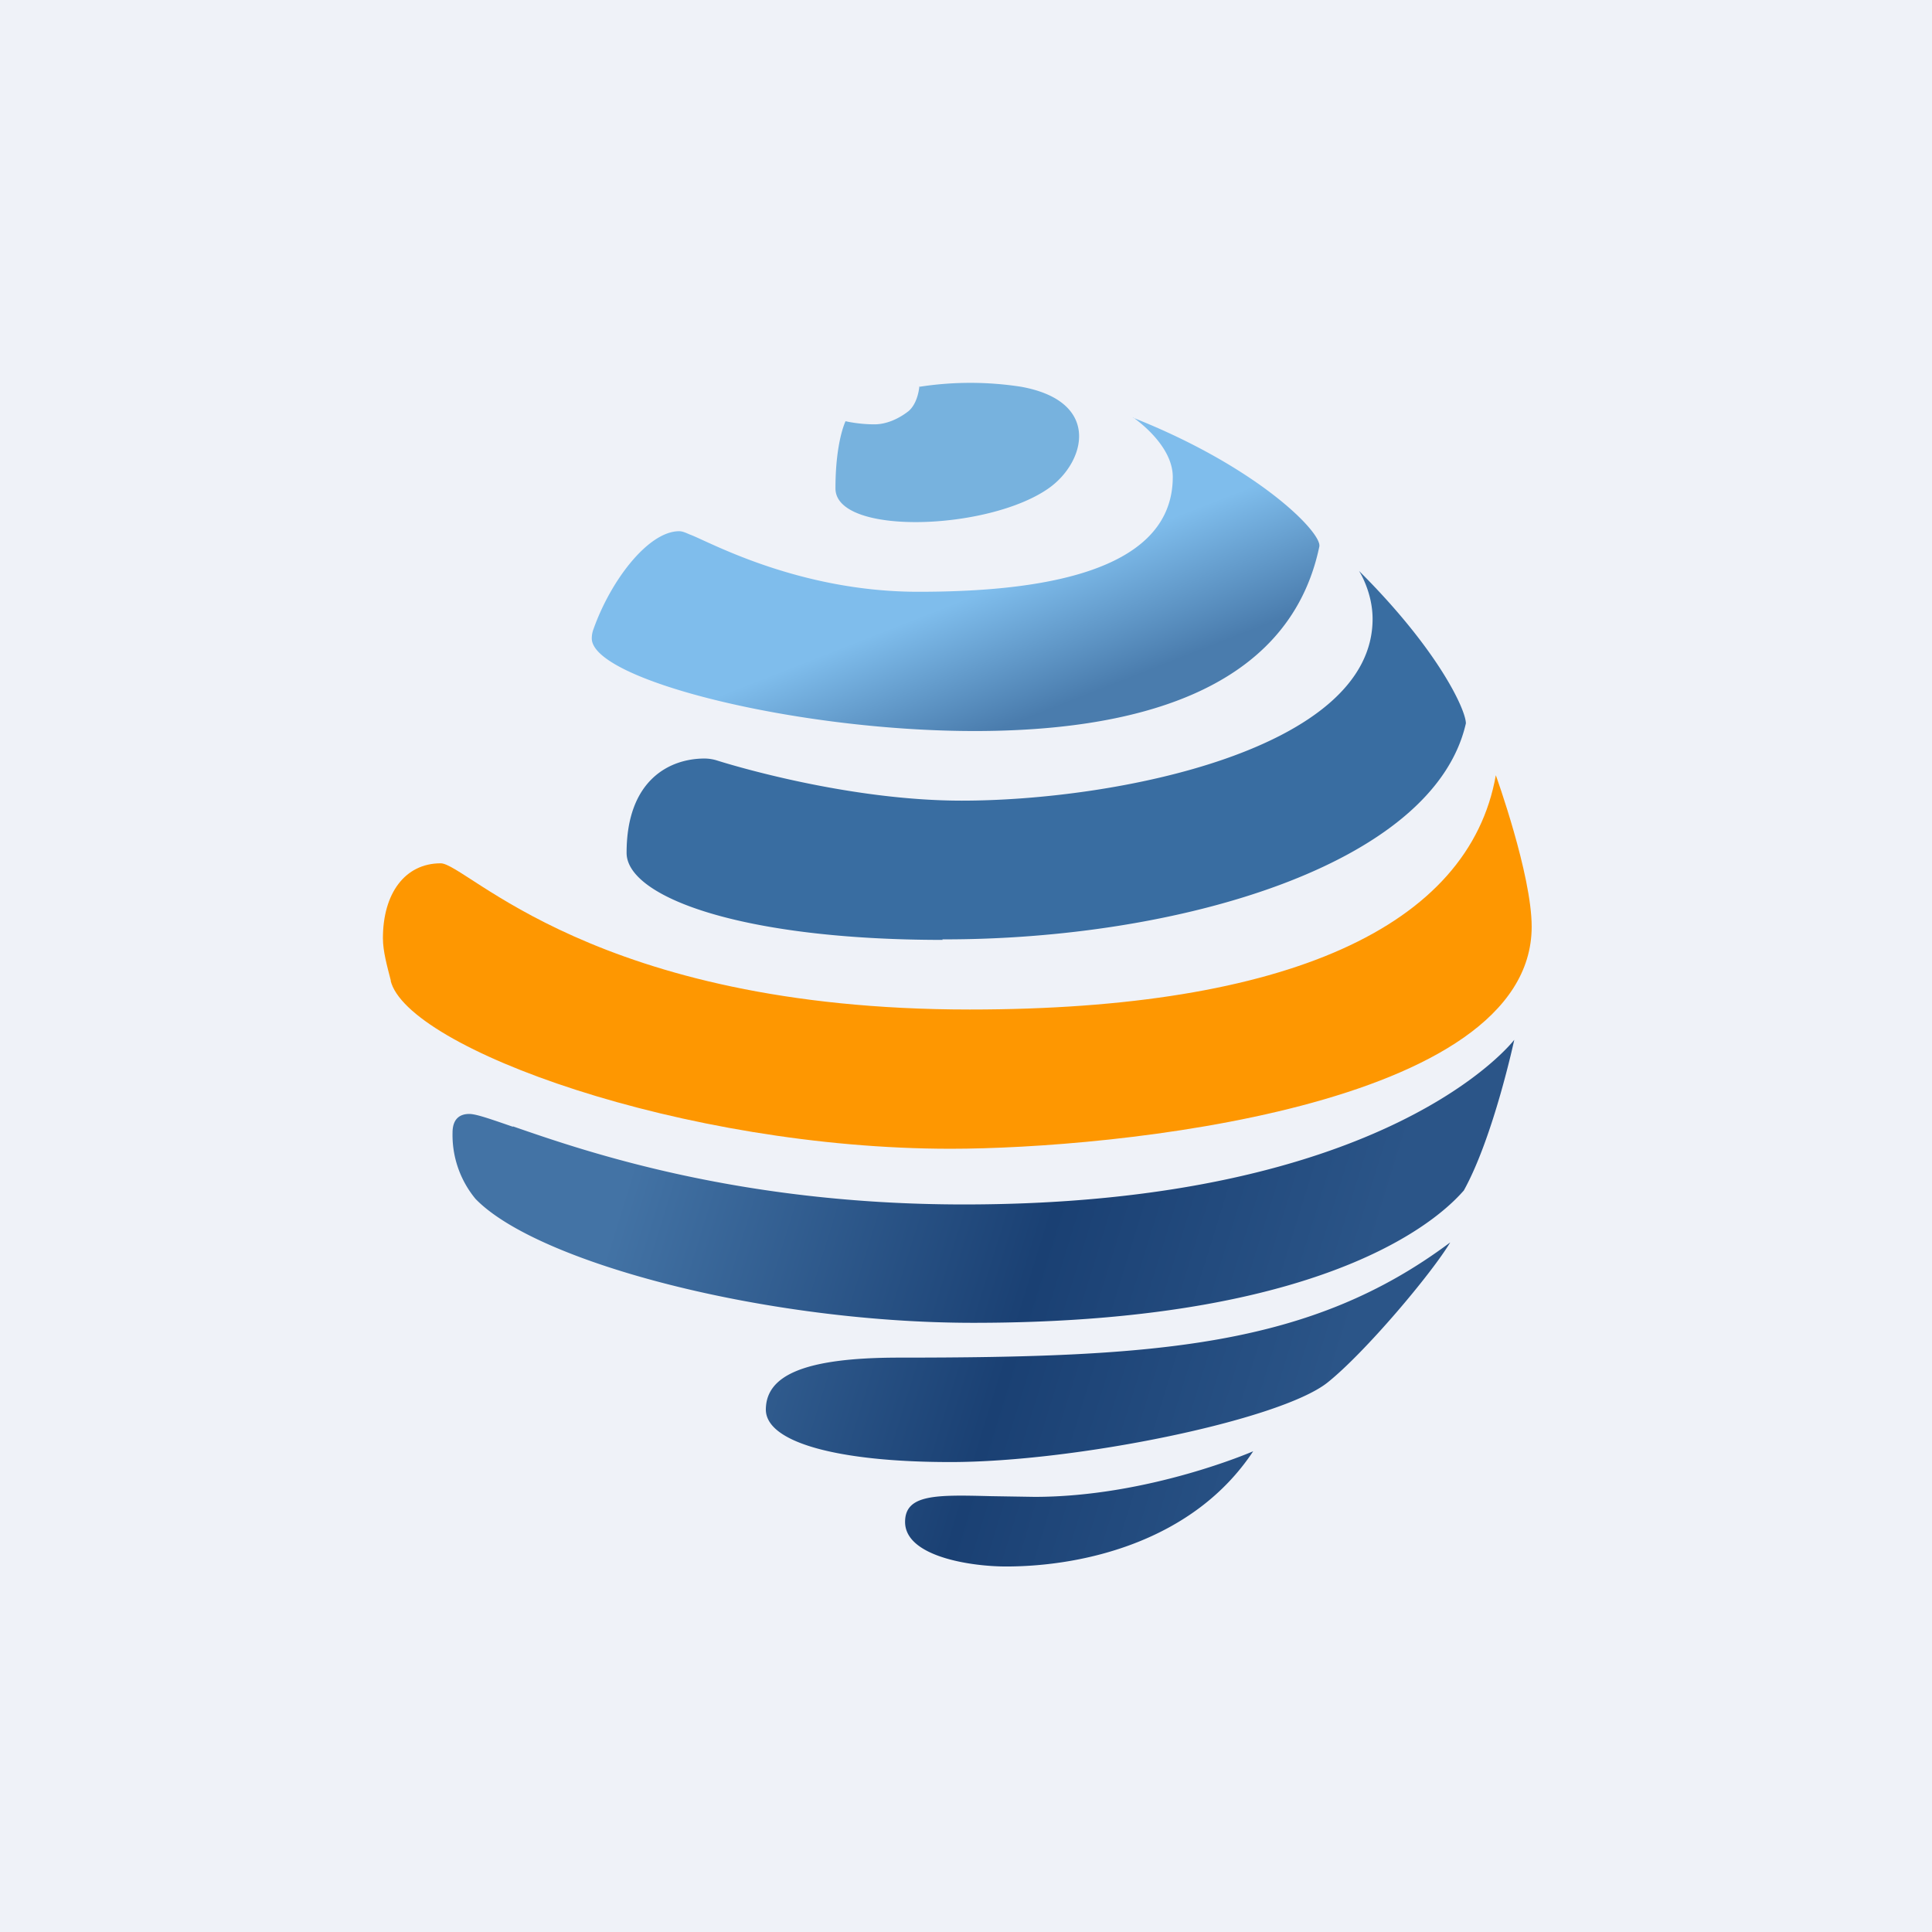
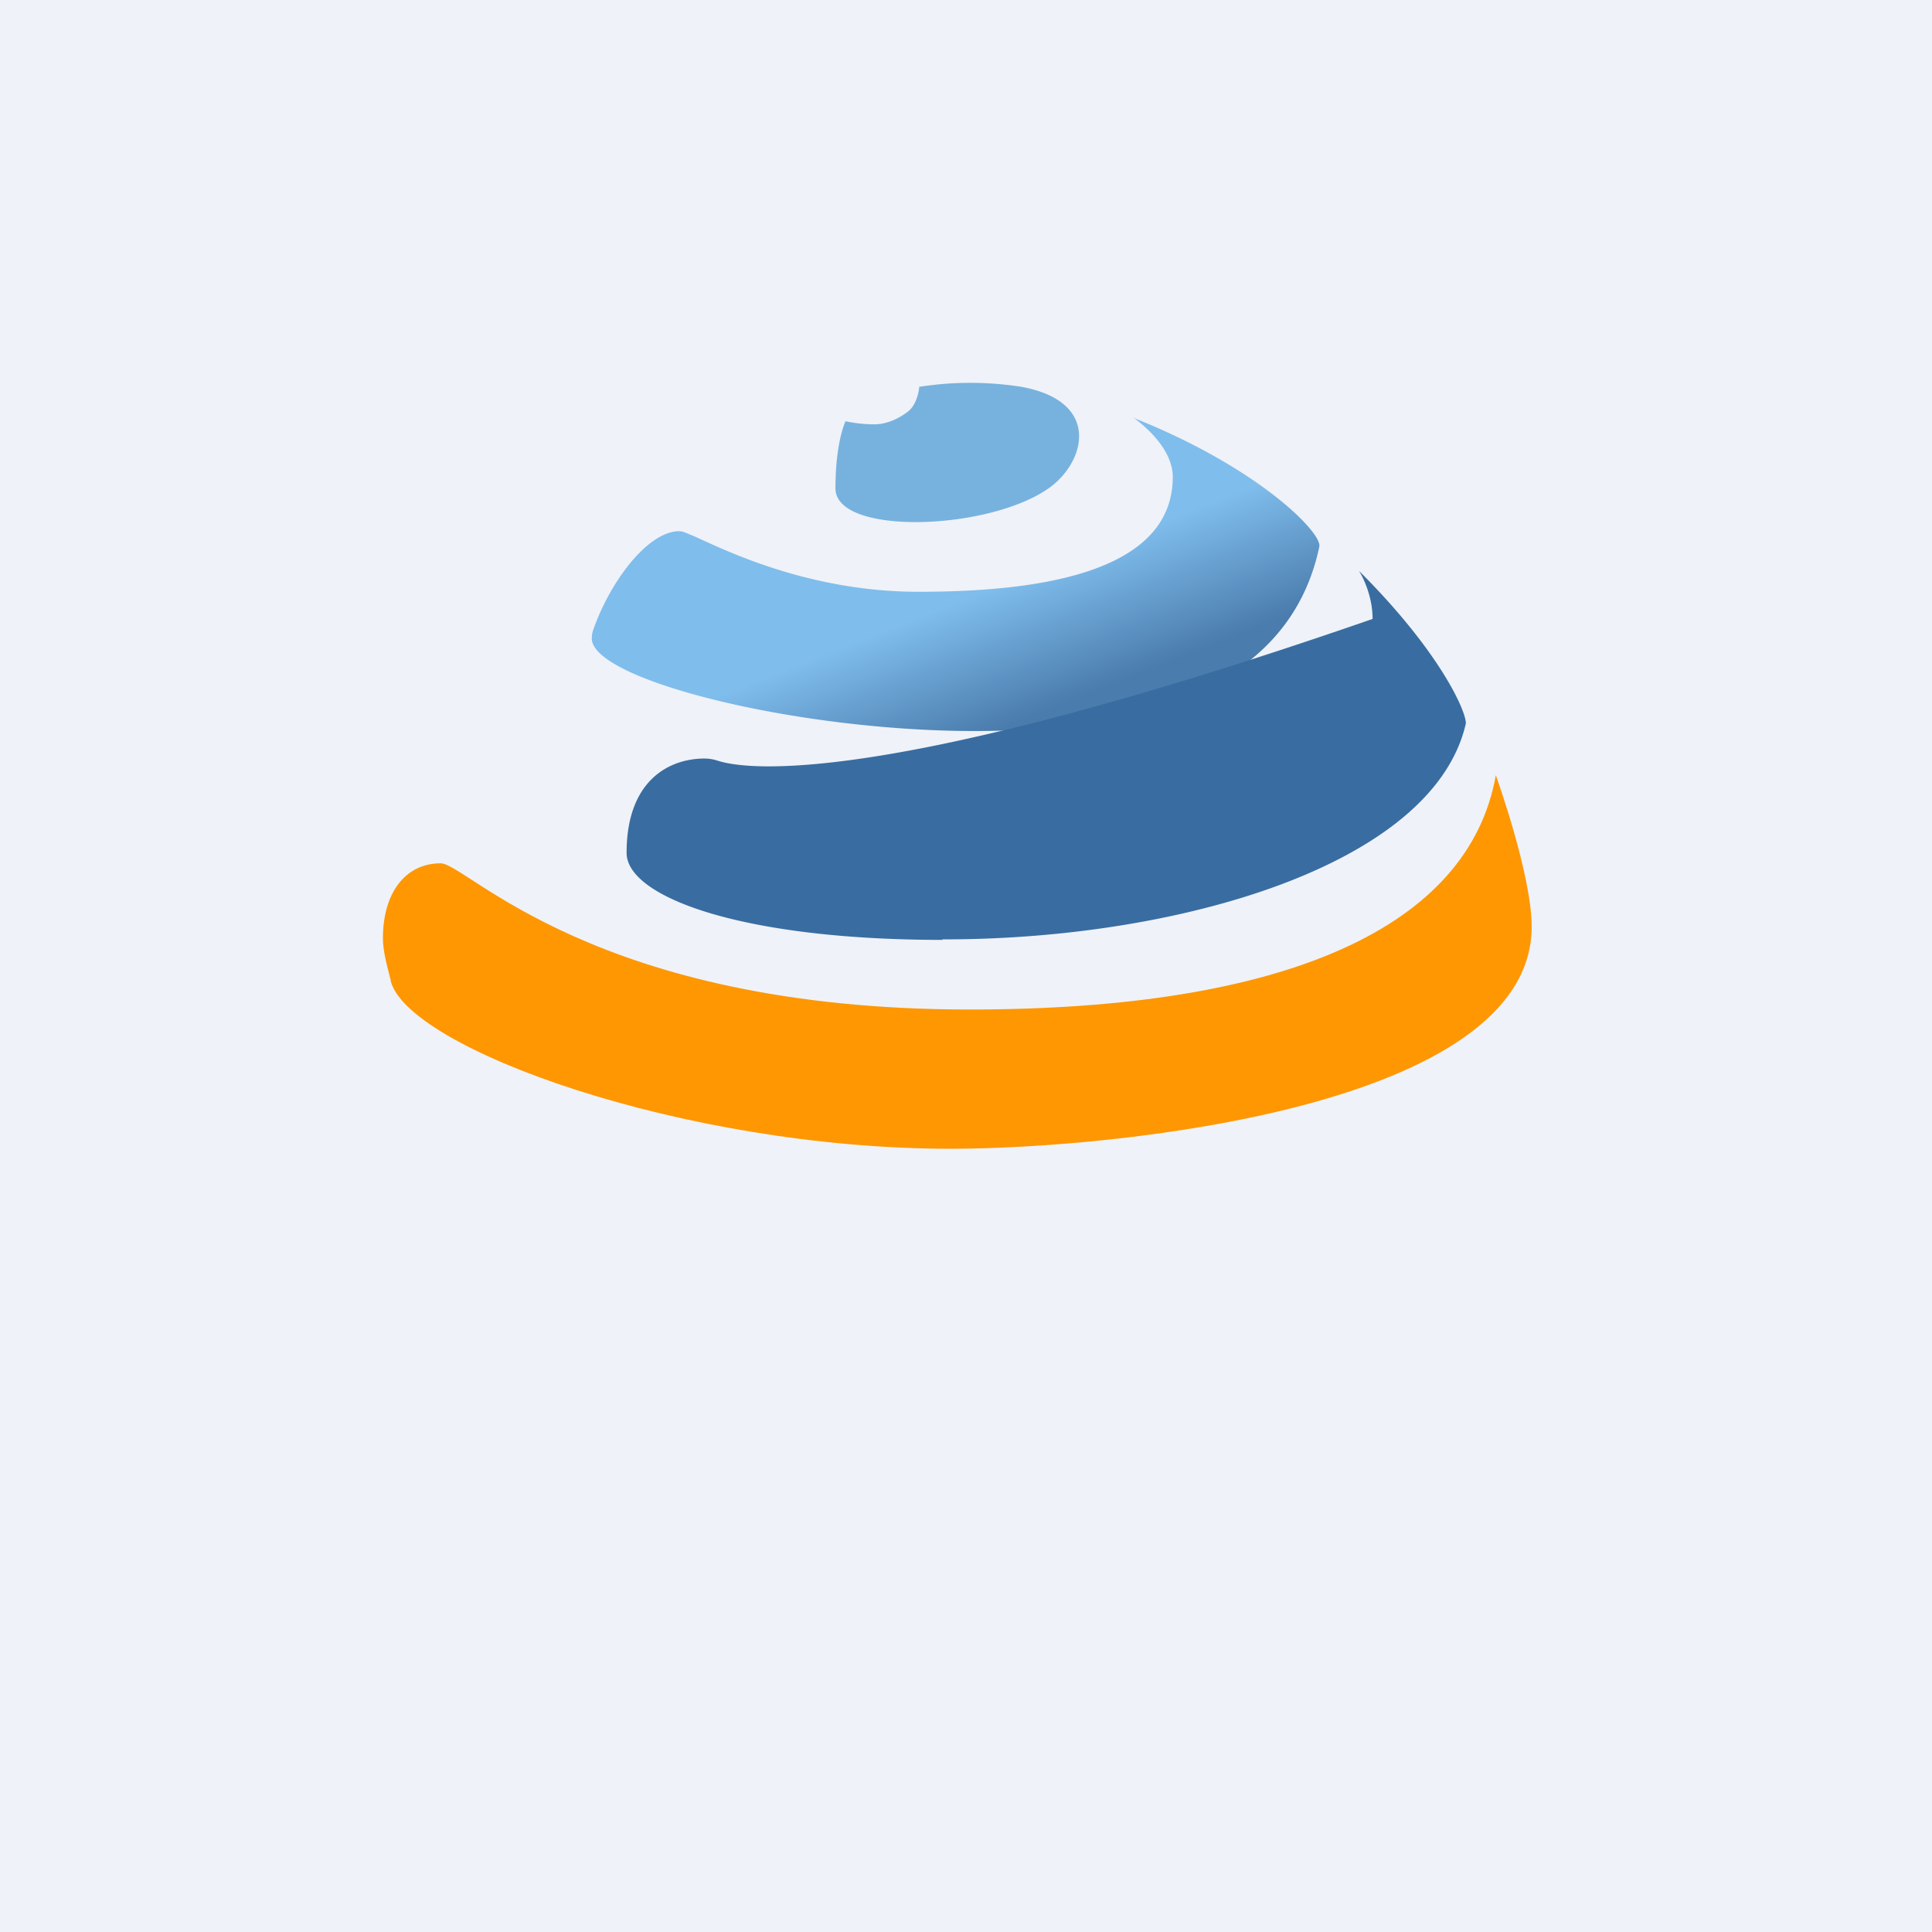
<svg xmlns="http://www.w3.org/2000/svg" viewBox="0 0 55.5 55.5">
  <path d="M 0,0 H 55.5 V 55.5 H 0 Z" fill="rgb(239, 242, 248)" />
  <path d="M 26.41,11.095 S 26.38,11.57 26.1,11.81 C 25.78,12.06 25.43,12.19 25.12,12.19 C 24.66,12.19 24.29,12.1 24.29,12.1 S 24,12.68 24,14.03 C 24,15.39 28.38,15.25 30.12,14.03 C 31.18,13.29 31.66,11.53 29.33,11.11 A 9.52,9.52 0 0,0 26.42,11.11 Z" fill="rgb(119, 178, 222)" />
  <path d="M 32.54,11.985 S 33.69,12.75 33.69,13.7 C 33.69,16.53 29.62,17 26.38,17 C 22.91,17 20.33,15.54 19.83,15.36 C 19.73,15.32 19.62,15.26 19.51,15.26 C 18.63,15.26 17.55,16.66 17.05,18.07 A 0.74,0.74 0 0,0 17,18.34 C 17,19.53 22.87,21 28,21 C 32.3,21 37,20 37.9,15.7 C 37.98,15.3 36.14,13.42 32.55,12 Z" fill="url(#b)" />
-   <path d="M 27.07,26.985 C 33.79,27 41.18,24.87 42.11,20.78 C 42.11,20.4 41.33,18.68 39.04,16.4 C 39.04,16.4 39.43,17 39.43,17.78 C 39.43,21.54 32.06,23 27.63,23 C 24.38,23 21.02,21.98 20.61,21.85 A 1.23,1.23 0 0,0 20.24,21.79 C 19.24,21.79 18,22.4 18,24.5 C 18,25.76 21.28,27 27.08,27 Z" fill="rgb(57, 109, 161)" />
+   <path d="M 27.07,26.985 C 33.79,27 41.18,24.87 42.11,20.78 C 42.11,20.4 41.33,18.68 39.04,16.4 C 39.04,16.4 39.43,17 39.43,17.78 C 24.38,23 21.02,21.98 20.61,21.85 A 1.23,1.23 0 0,0 20.24,21.79 C 19.24,21.79 18,22.4 18,24.5 C 18,25.76 21.28,27 27.08,27 Z" fill="rgb(57, 109, 161)" />
  <path d="M 11.22,28.165 C 11.68,30.11 19.63,33 27.31,33 C 31.94,33 44,31.82 44,26.62 C 44,25.12 42.97,22.27 42.97,22.27 C 42.2,26.62 36.97,29 27.86,29 C 17.06,29 13.41,24.8 12.66,24.8 C 11.63,24.8 11,25.67 11,26.95 C 11,27.33 11.12,27.75 11.23,28.18 Z" fill="rgb(254, 151, 1)" />
-   <path d="M 14.73,32.355 C 16.82,33.08 21.22,34.6 27.69,34.6 C 39.91,34.6 43.5,29.87 43.5,29.87 S 42.9,32.67 42.05,34.2 C 41.63,34.67 38.68,38 27.96,38 C 22.03,38 15.44,36.28 13.66,34.44 A 2.88,2.88 0 0,1 13,32.54 C 13,32.13 13.22,32 13.48,32 C 13.68,32 14.1,32.15 14.74,32.37 Z M 22,40.49 C 22,41.45 24.12,42 27.3,42 C 30.9,42 36.76,40.8 38.13,39.72 C 39.21,38.86 41.13,36.58 41.66,35.69 C 37.65,38.69 33.24,39 25.83,39 C 23.03,39 22,39.54 22,40.5 Z M 36,41.69 C 34.28,44.29 31.1,45 28.9,45 C 27.9,45 26,44.72 26,43.72 C 26,42.92 26.9,42.94 28.47,42.98 L 29.72,43 C 33,43 36,41.69 36,41.69 Z" fill="url(#a)" />
  <defs>
    <linearGradient id="b" x1="25.48" x2="28.54" y1="14.58" y2="22.37" gradientUnits="userSpaceOnUse">
      <stop stop-color="rgb(127, 189, 236)" offset=".39" />
      <stop stop-color="rgb(74, 124, 173)" offset=".85" />
    </linearGradient>
    <linearGradient id="a" x1="17.63" x2="40.57" y1="35.13" y2="42.23" gradientUnits="userSpaceOnUse">
      <stop stop-color="rgb(67, 115, 165)" offset="0" />
      <stop stop-color="rgb(26, 64, 115)" offset=".5" />
      <stop stop-color="rgb(43, 85, 136)" offset=".88" />
    </linearGradient>
  </defs>
</svg>